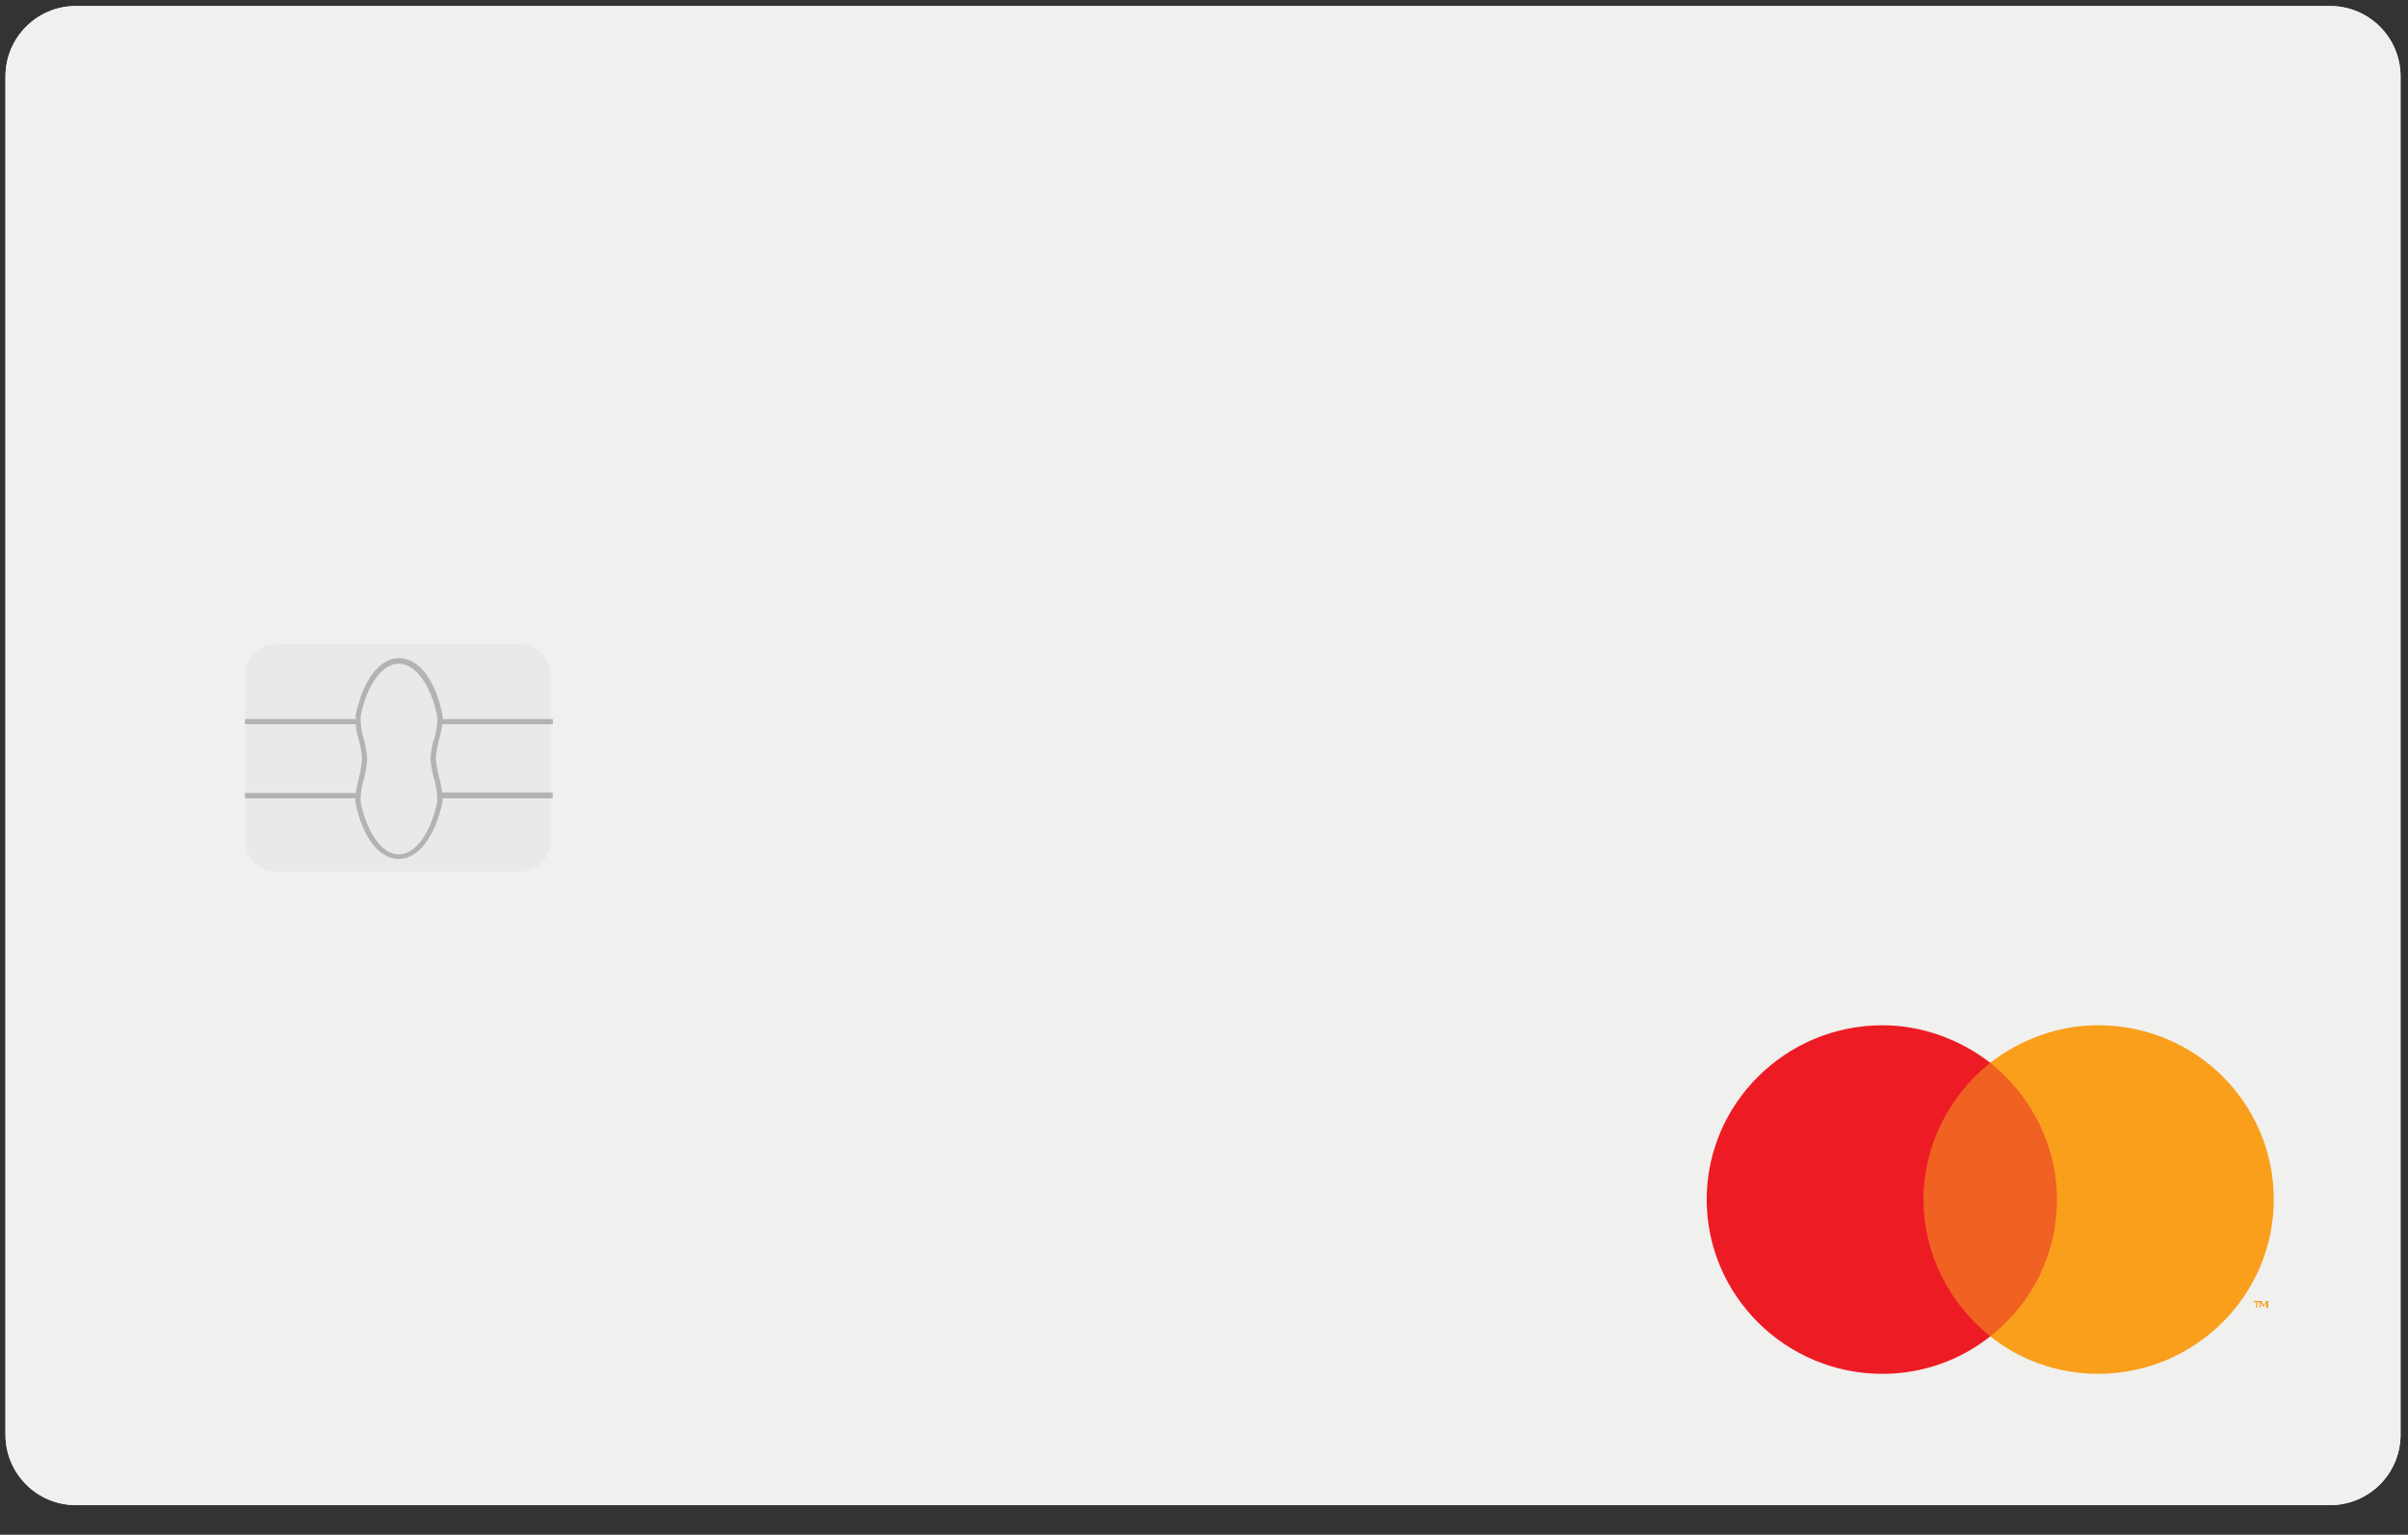
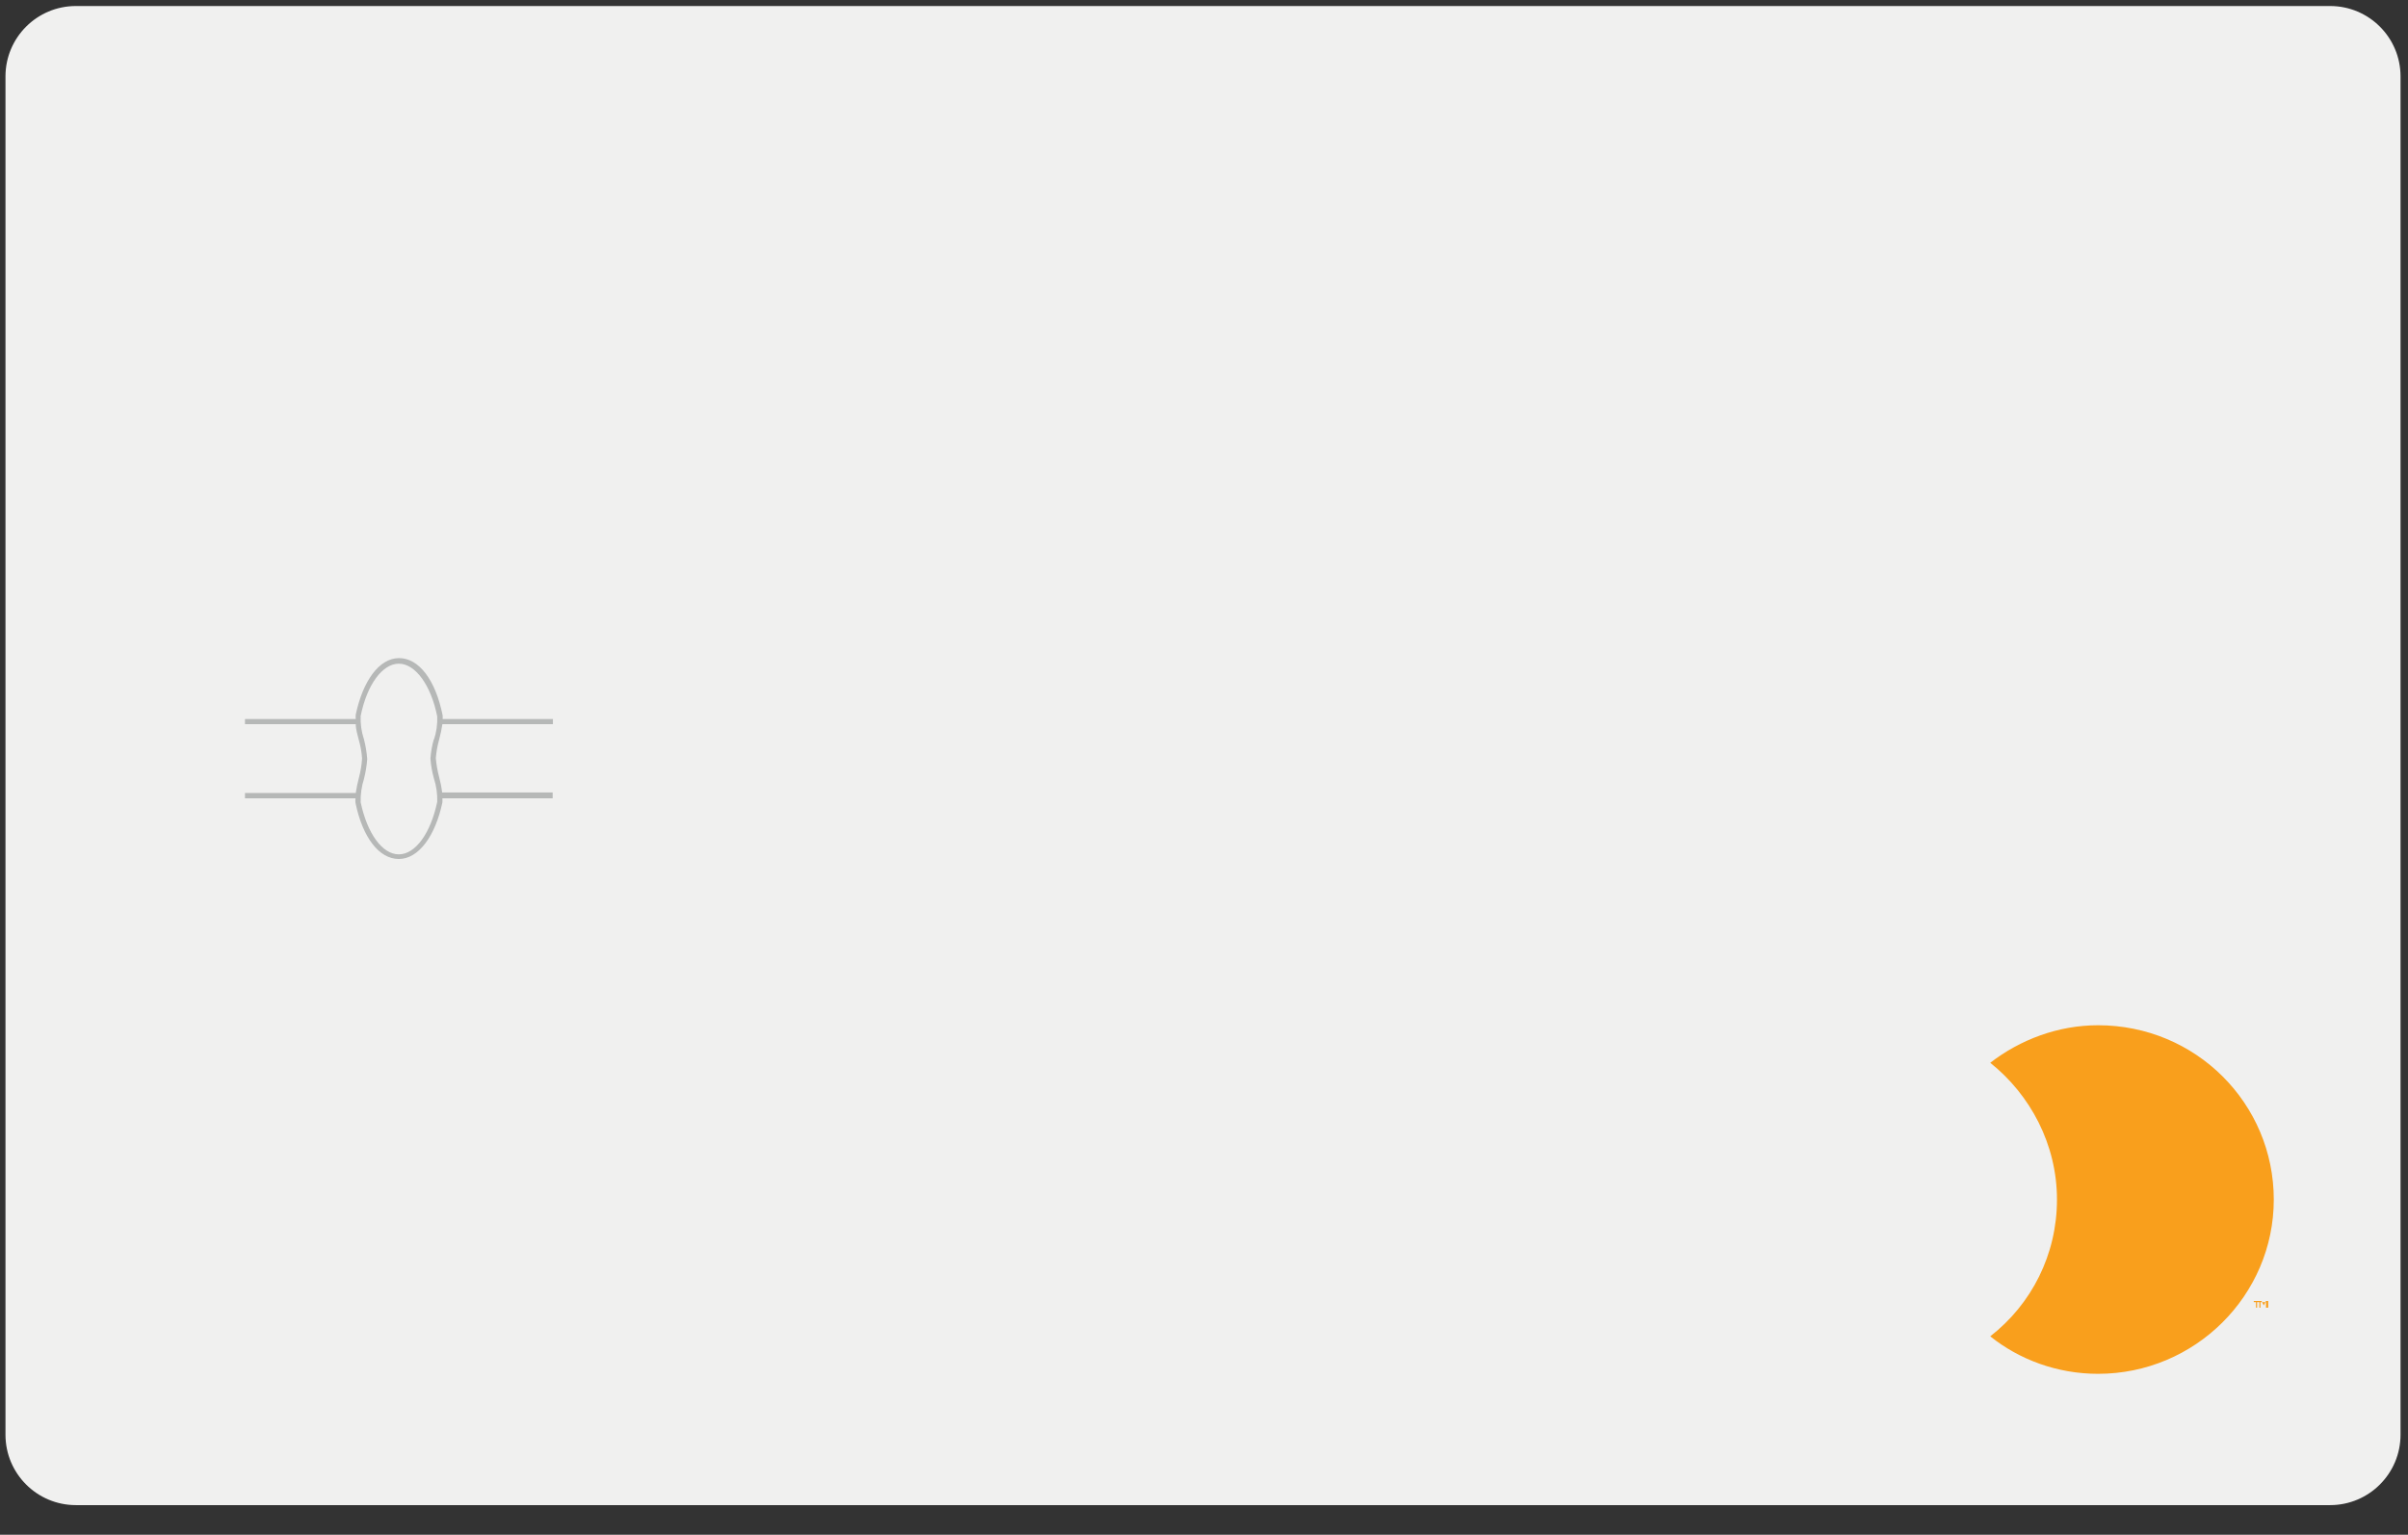
<svg xmlns="http://www.w3.org/2000/svg" width="80" height="51" viewBox="0 0 80 51" fill="none">
  <rect x="0" y="0" width="80" height="51" fill="#333333" stroke="none" />
  <path d="M77.412 0.2H2.522C1.229 0.2 0.182 1.248 0.182 2.54V47.675C0.182 48.967 1.229 50.015 2.522 50.015H77.412C78.704 50.015 79.752 48.967 79.752 47.675V2.54C79.752 1.248 78.704 0.2 77.412 0.2Z" fill="#F0F0EF" />
-   <path d="M77.412 0.2H2.522C1.229 0.2 0.182 1.248 0.182 2.54V47.675C0.182 48.967 1.229 50.015 2.522 50.015H77.412C78.704 50.015 79.752 48.967 79.752 47.675V2.54C79.752 1.248 78.704 0.2 77.412 0.2Z" fill="#F0F0EF" />
-   <path d="M9.185 21.405H17.259C17.397 21.406 17.534 21.435 17.661 21.489C17.789 21.543 17.904 21.622 18.002 21.721C18.099 21.82 18.175 21.937 18.227 22.066C18.279 22.195 18.306 22.333 18.305 22.472V27.88C18.31 28.023 18.285 28.166 18.232 28.299C18.179 28.432 18.099 28.553 17.997 28.653C17.897 28.755 17.777 28.834 17.645 28.888C17.512 28.941 17.37 28.966 17.228 28.962H9.185C9.045 28.961 8.907 28.932 8.779 28.877C8.65 28.822 8.534 28.741 8.437 28.641C8.339 28.54 8.263 28.421 8.212 28.291C8.161 28.16 8.136 28.02 8.139 27.88V22.472C8.136 22.329 8.162 22.187 8.215 22.054C8.268 21.922 8.347 21.801 8.447 21.699C8.547 21.598 8.667 21.518 8.8 21.465C8.932 21.412 9.073 21.387 9.215 21.39L9.185 21.405Z" fill="#E9E9E9" />
  <path opacity="0.5" fill-rule="evenodd" clip-rule="evenodd" d="M14.697 24.063H18.369V23.893H14.705C14.709 23.852 14.709 23.81 14.705 23.769C14.472 22.61 13.927 21.869 13.258 21.869C12.589 21.869 12.052 22.641 11.819 23.746C11.814 23.795 11.814 23.844 11.819 23.893H8.139V24.063H11.819C11.819 24.241 11.881 24.418 11.92 24.588C11.979 24.79 12.016 24.997 12.029 25.206C12.015 25.418 11.981 25.627 11.927 25.832C11.882 26.003 11.845 26.175 11.819 26.35H8.139V26.528H11.811C11.803 26.579 11.803 26.631 11.811 26.682C12.044 27.818 12.589 28.544 13.25 28.544C13.911 28.544 14.464 27.772 14.697 26.667C14.701 26.62 14.701 26.574 14.697 26.528H18.361V26.334H14.689C14.668 26.16 14.634 25.987 14.588 25.817C14.533 25.612 14.497 25.402 14.479 25.191C14.496 24.985 14.532 24.78 14.588 24.581C14.635 24.41 14.671 24.238 14.697 24.063ZM14.417 24.55C14.355 24.764 14.316 24.984 14.3 25.206C14.316 25.431 14.355 25.654 14.417 25.871C14.497 26.12 14.534 26.382 14.526 26.644C14.308 27.687 13.802 28.39 13.25 28.39C12.698 28.39 12.2 27.694 11.982 26.659C11.975 26.397 12.012 26.136 12.091 25.886C12.146 25.669 12.183 25.446 12.2 25.222C12.183 25 12.147 24.78 12.091 24.565C12.008 24.316 11.971 24.055 11.982 23.793C12.192 22.75 12.705 22.054 13.25 22.054C13.795 22.054 14.316 22.757 14.526 23.808C14.536 24.07 14.499 24.331 14.417 24.581V24.55Z" fill="#7C8081" />
-   <path d="M68.671 35.316H63.573V44.406H68.671V35.316Z" fill="#F16122" />
-   <path d="M63.904 39.861C63.904 38.029 64.791 36.379 66.121 35.316C65.124 34.546 63.868 34.07 62.538 34.07C59.324 34.07 56.701 36.672 56.701 39.861C56.701 43.05 59.324 45.653 62.538 45.653C63.904 45.653 65.16 45.176 66.121 44.407C64.791 43.344 63.904 41.694 63.904 39.861Z" fill="#ED1C24" />
-   <path d="M74.987 43.453V43.27H75.061V43.233H74.876V43.27H74.95V43.453H74.987ZM75.356 43.453V43.233H75.282L75.208 43.38L75.135 43.233H75.061V43.453H75.098V43.27L75.171 43.416H75.208L75.282 43.27V43.453H75.356Z" fill="#F99F1C" />
+   <path d="M74.987 43.453V43.27H75.061V43.233H74.876V43.27H74.95V43.453H74.987ZM75.356 43.453V43.233H75.282L75.208 43.38L75.135 43.233H75.061V43.453H75.098V43.27H75.208L75.282 43.27V43.453H75.356Z" fill="#F99F1C" />
  <path d="M75.541 39.861C75.541 43.05 72.918 45.652 69.704 45.652C68.338 45.652 67.082 45.176 66.121 44.406C67.488 43.343 68.338 41.694 68.338 39.861C68.338 38.028 67.451 36.379 66.121 35.316C67.118 34.546 68.374 34.069 69.704 34.069C72.955 34.069 75.541 36.672 75.541 39.861Z" fill="#F99F1C" />
</svg>